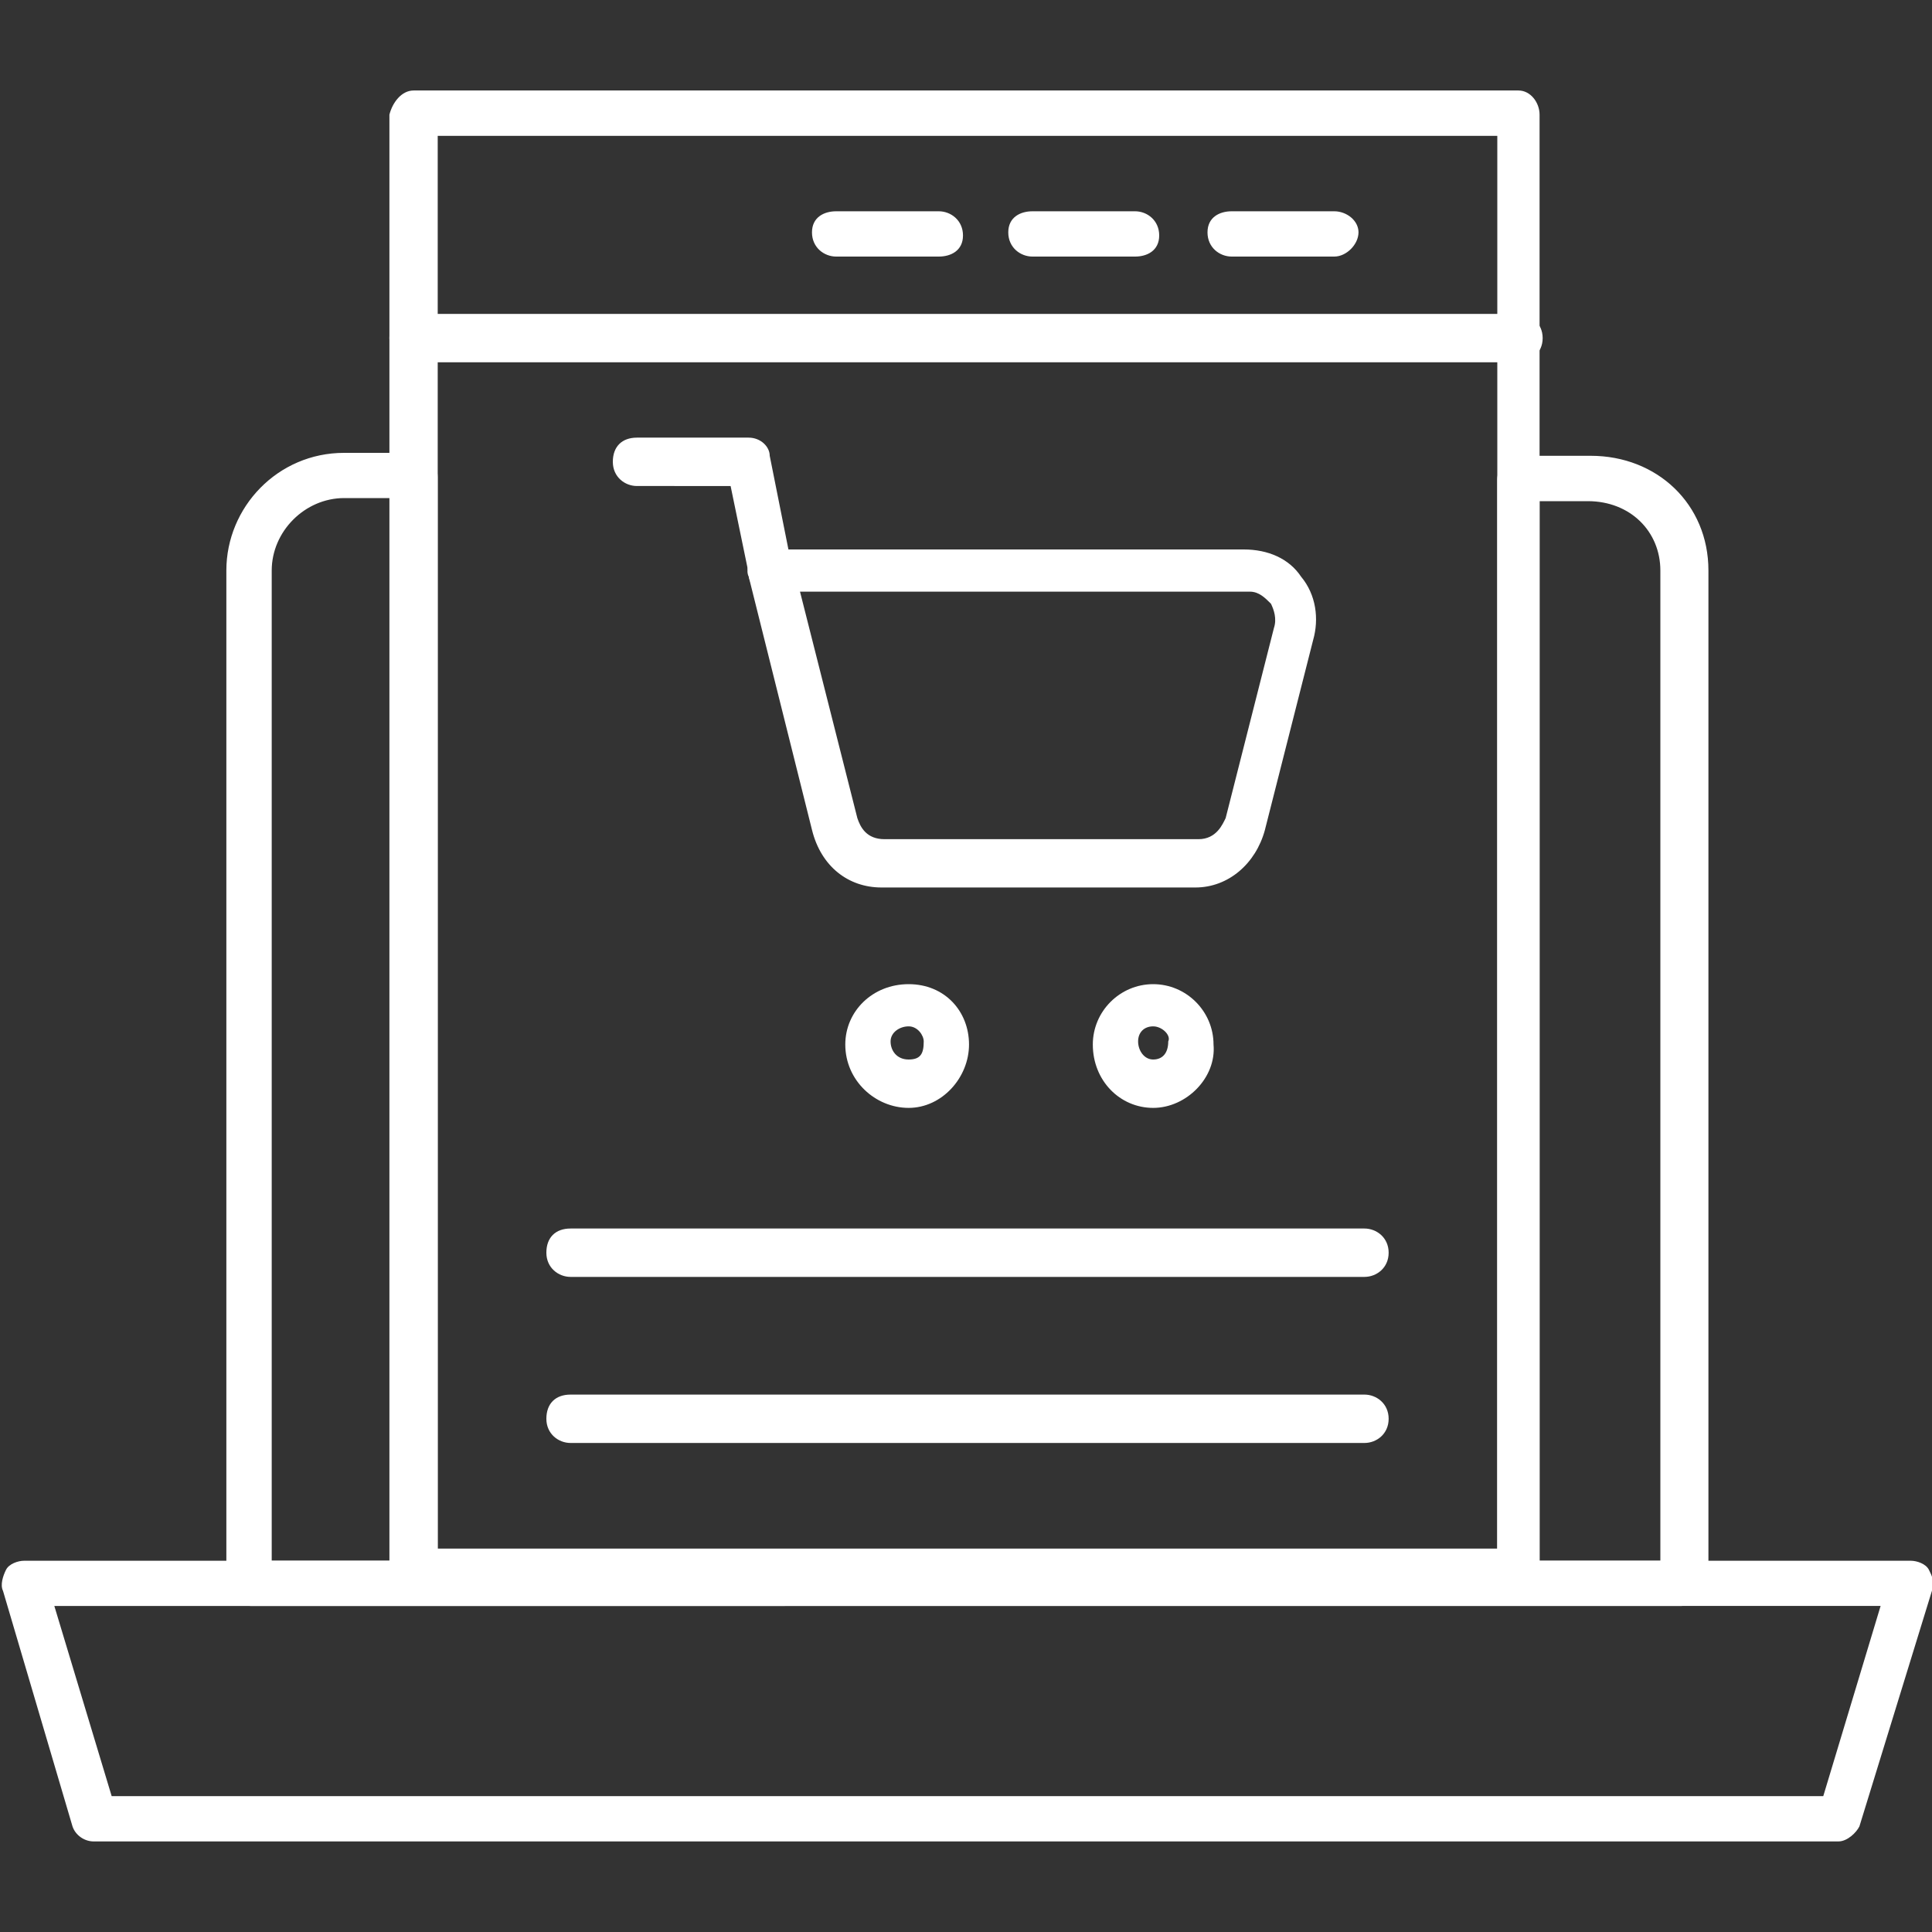
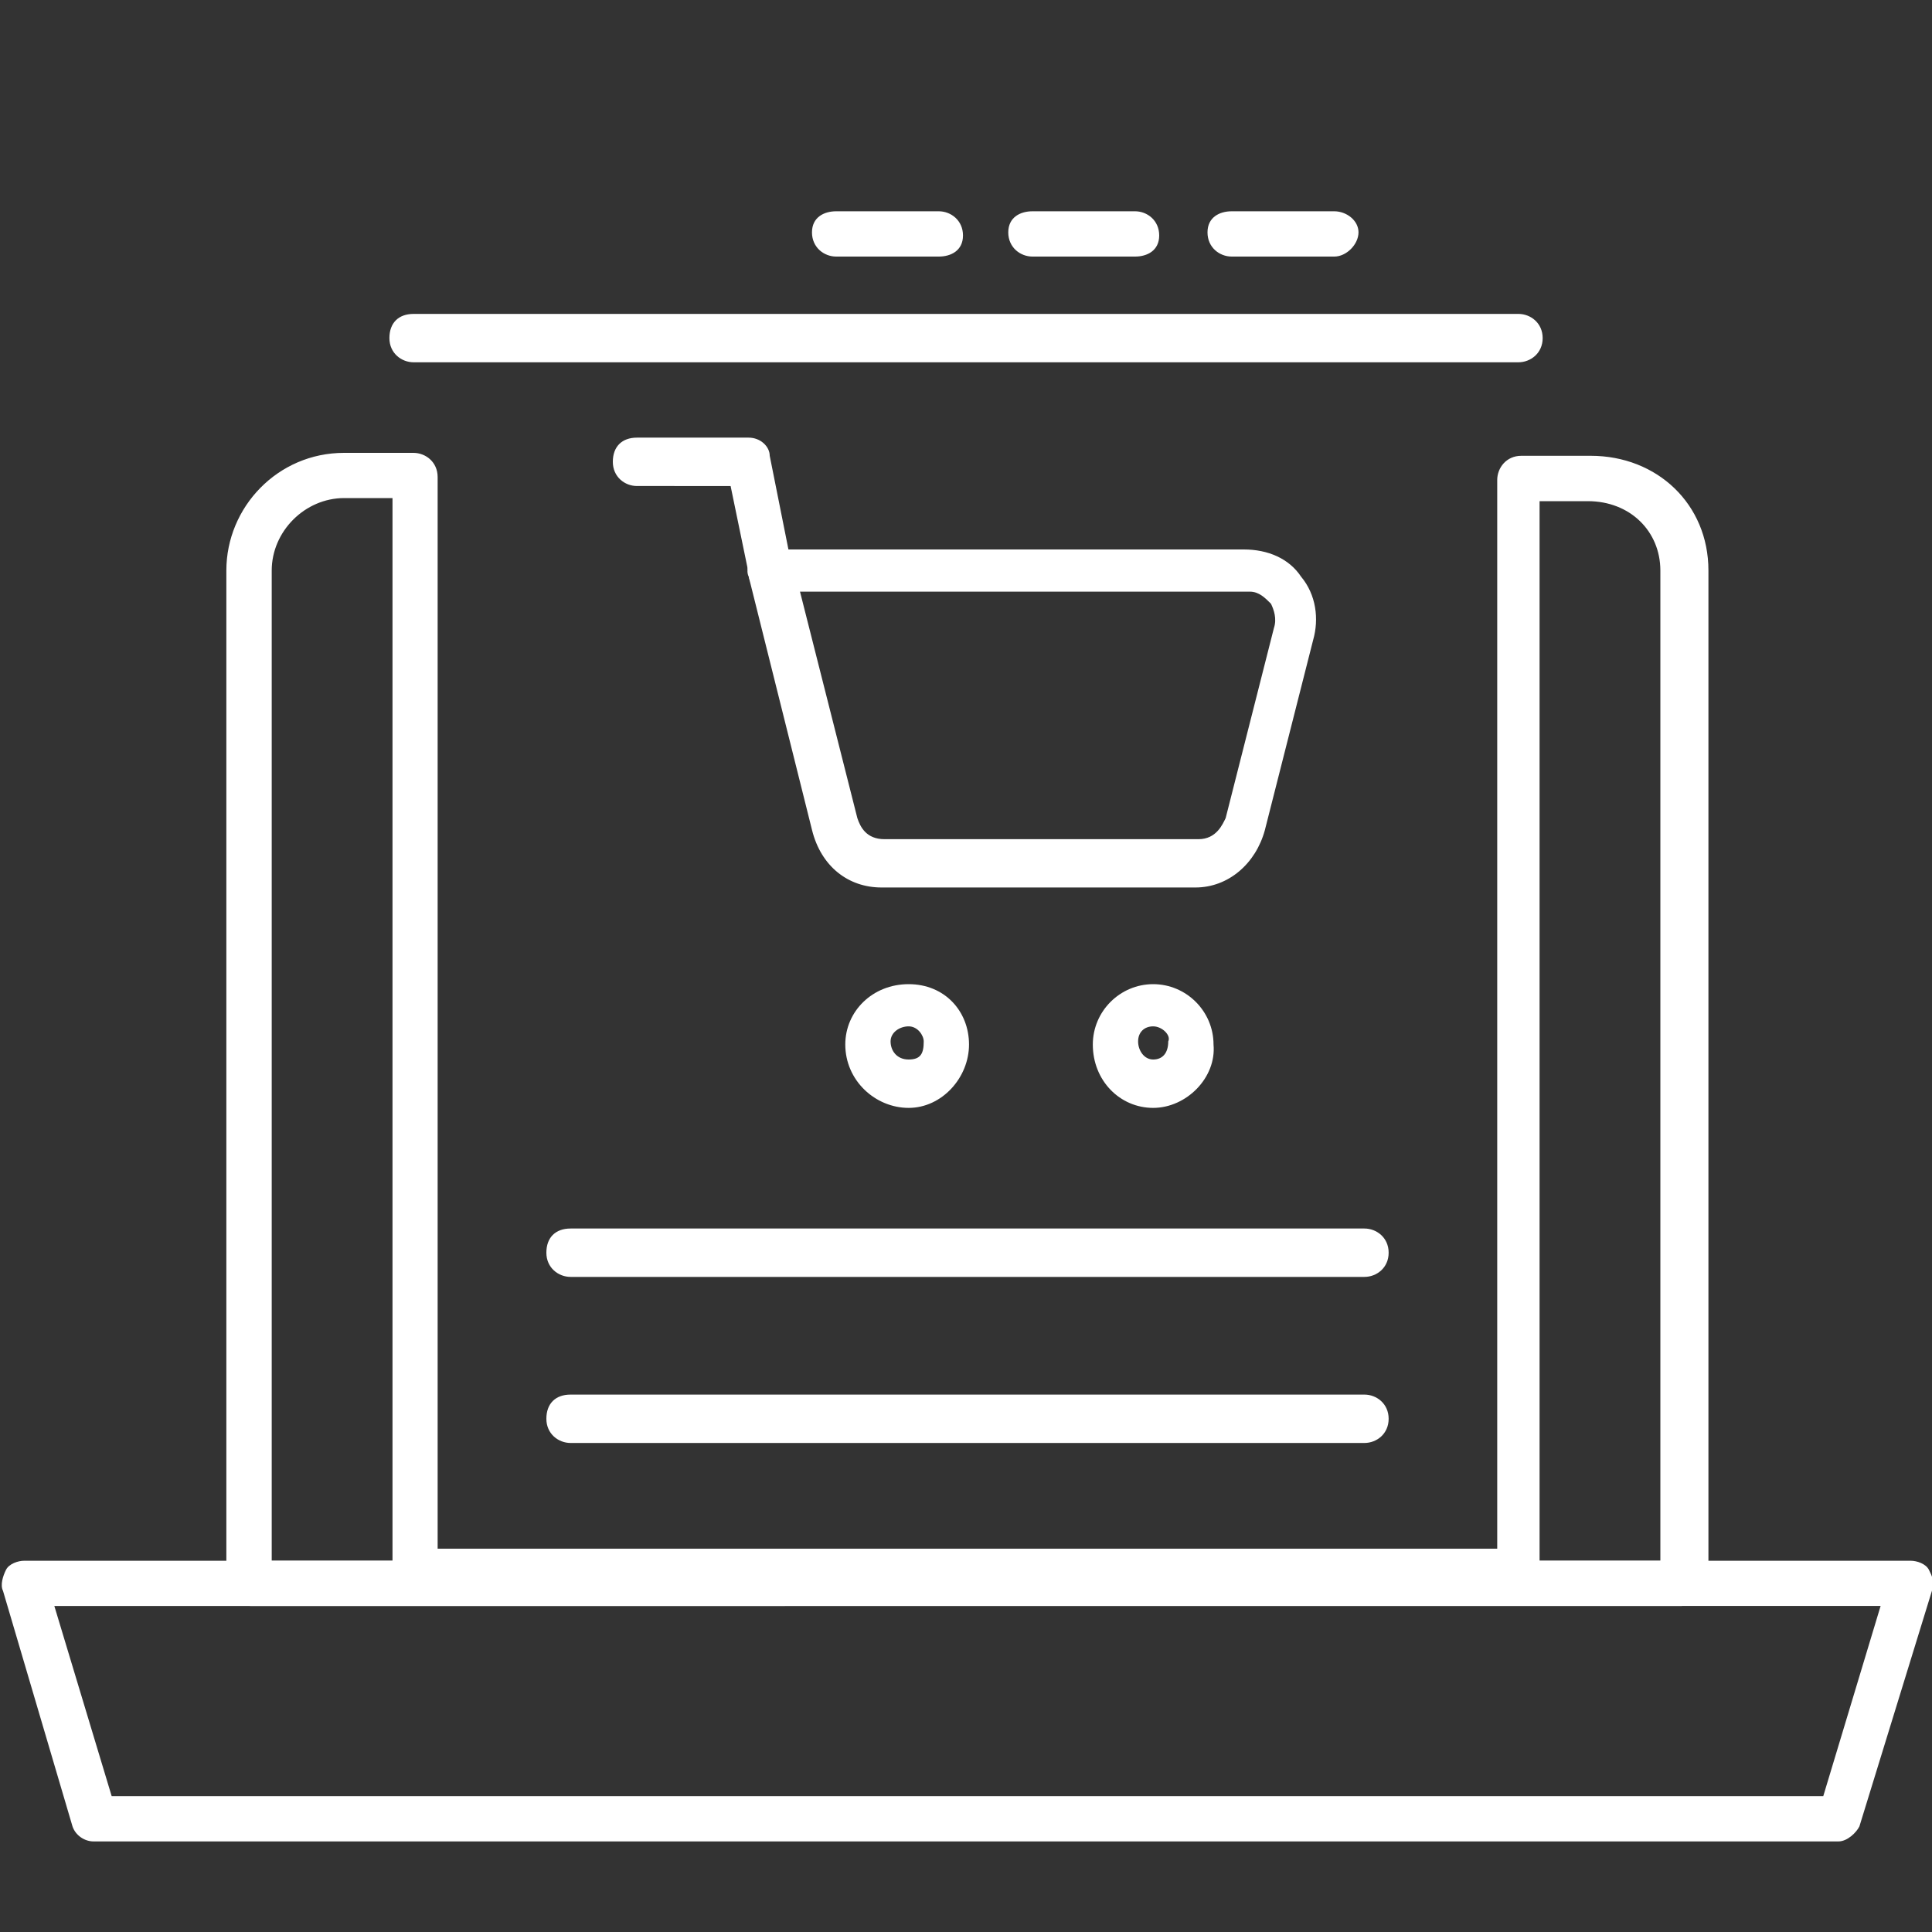
<svg xmlns="http://www.w3.org/2000/svg" version="1.1" width="512" height="512" x="0" y="0" viewBox="0 0 2500 2500" style="enable-background:new 0 0 512 512" xml:space="preserve">
  <rect x="0" y="0" width="2500" height="2500" fill="#333333" stroke="none" />
  <g>
    <path d="M1546.9 1148.4h-406.3c-43 0-78.1-27.3-89.8-74.2l-82-328.1c-3.9-7.8 0-19.5 3.9-23.4s15.6-11.7 23.4-11.7h613.3c31.3 0 58.6 11.7 74.2 35.2 19.5 23.4 23.4 54.7 15.6 82l-62.5 246.1c-11.7 42.9-46.9 74.1-89.8 74.1zm-511.7-382.8 74.2 293c3.9 11.7 11.7 27.3 35.2 27.3h406.2c23.4 0 31.3-19.5 35.2-27.3l62.5-246.1c3.9-11.7 0-23.4-3.9-31.3-7.8-7.8-15.6-15.6-27.3-15.6zM1492.2 1433.6c-43 0-78.1-35.2-78.1-82 0-43 35.2-78.1 78.1-78.1 43 0 78.1 35.2 78.1 78.1 3.9 42.9-35.1 82-78.1 82zm0-105.5c-11.7 0-19.5 7.8-19.5 19.5s7.8 23.4 19.5 23.4 19.5-7.8 19.5-23.4c3.9-7.8-7.8-19.5-19.5-19.5zM1175.8 1433.6c-43 0-82-35.2-82-82 0-43 35.2-78.1 82-78.1s78.1 35.2 78.1 78.1-35.1 82-78.1 82zm0-105.5c-11.7 0-23.4 7.8-23.4 19.5s7.8 23.4 23.4 23.4 19.5-7.8 19.5-23.4c0-7.8-7.8-19.5-19.5-19.5z" fill="#FFFFFF" data-original="#000000" opacity="1" />
    <path d="M996.1 765.6c-15.6 0-27.3-7.8-27.3-23.4l-23.4-113.3H824.2c-15.6 0-31.2-11.7-31.2-31.3s11.7-31.3 31.2-31.3h144.5c15.6 0 27.3 11.7 27.3 23.4l27.3 136.7c3.9 15.6-7.8 31.3-23.4 35.2.1 4-3.8 4-3.8 4zM2378.9 2382.8H121.1c-11.7 0-23.4-7.8-27.3-19.5L3.9 2058.6c-3.9-7.8 0-19.5 3.9-27.3s15.6-11.7 23.4-11.7h2441.4c7.8 0 19.5 3.9 23.4 11.7s7.8 15.6 3.9 27.3l-93.8 304.7c-3.8 7.8-15.5 19.5-27.2 19.5zm-2234.4-58.6h2214.8l74.2-246.1H70.3z" fill="#FFFFFF" data-original="#000000" opacity="1" />
    <path d="M2175.8 2078.1H324.2c-15.6 0-31.3-11.7-31.3-31.3V738.3c0-82 66.4-152.3 152.3-152.3H535c15.6 0 31.3 11.7 31.3 31.3V2004h1371.1V621.1c0-15.6 11.7-31.3 31.2-31.3h89.8c85.9 0 152.3 62.5 152.3 148.4v1308.6c-3.7 15.7-19.3 31.3-34.9 31.3zm-183.6-58.6h156.3V738.3c0-50.8-39.1-89.8-93.8-89.8h-62.5zm-1640.6 0h156.3v-1375h-62.5c-50.8 0-93.8 43-93.8 93.8z" fill="#FFFFFF" data-original="#000000" opacity="1" />
-     <path d="M1964.8 2062.5H535.2c-15.6 0-31.3-11.7-31.3-31.3V148.4c3.9-15.6 15.6-31.3 31.3-31.3h1429.7c15.6 0 27.3 15.6 27.3 31.3v1882.8c0 15.7-11.7 31.3-27.4 31.3zm-1398.4-58.6h1371.1V175.8H566.4z" fill="#FFFFFF" data-original="#000000" opacity="1" />
    <path d="M1964.8 468.8H535.2c-15.6 0-31.3-11.7-31.3-31.3s11.7-31.3 31.3-31.3h1429.7c15.6 0 31.3 11.7 31.3 31.3s-15.7 31.3-31.4 31.3zM1214.8 332H1082c-15.6 0-31.3-11.7-31.3-31.3s15.6-27.3 31.3-27.3h132.8c15.6 0 31.3 11.7 31.3 31.3s-15.6 27.3-31.3 27.3zM1468.8 332H1336c-15.6 0-31.3-11.7-31.3-31.3s15.6-27.3 31.3-27.3h132.8c15.6 0 31.2 11.7 31.2 31.3s-15.6 27.3-31.2 27.3zM1726.6 332h-132.8c-15.6 0-31.3-11.7-31.3-31.3s15.6-27.3 31.3-27.3h132.8c15.6 0 31.3 11.7 31.3 27.3-.1 15.7-15.7 31.3-31.3 31.3zM1765.6 1652.3H738.3c-15.6 0-31.3-11.7-31.3-31.3s11.7-31.3 31.3-31.3h1027.3c15.6 0 31.3 11.7 31.3 31.3s-15.6 31.3-31.3 31.3zM1765.6 1867.2H738.3c-15.6 0-31.3-11.7-31.3-31.3s11.7-31.3 31.3-31.3h1027.3c15.6 0 31.3 11.7 31.3 31.3s-15.6 31.3-31.3 31.3z" fill="#FFFFFF" data-original="#000000" opacity="1" />
  </g>
</svg>